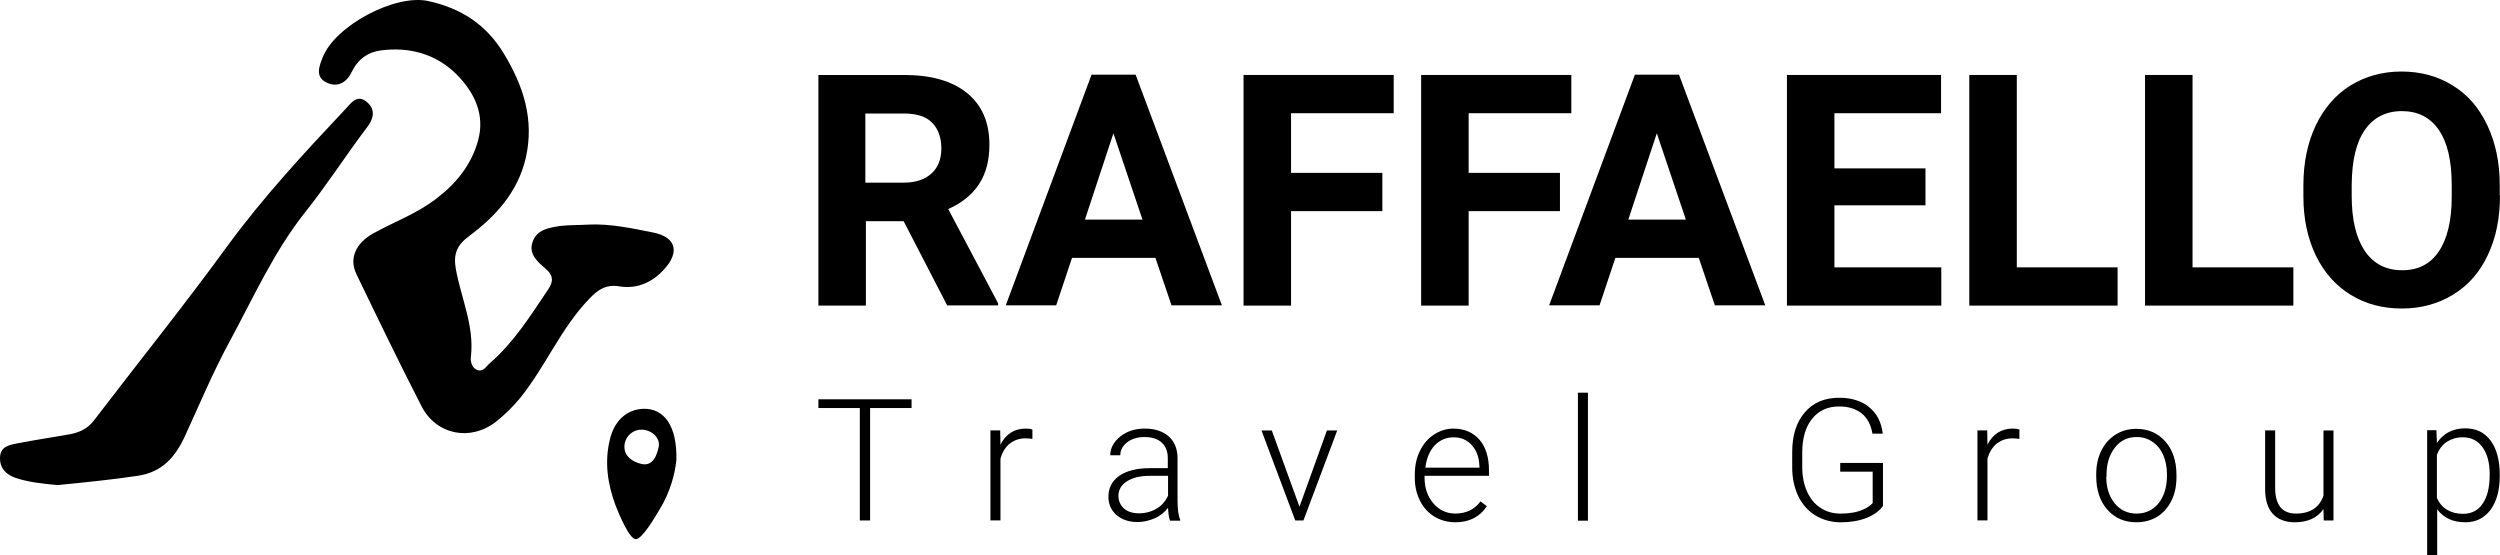
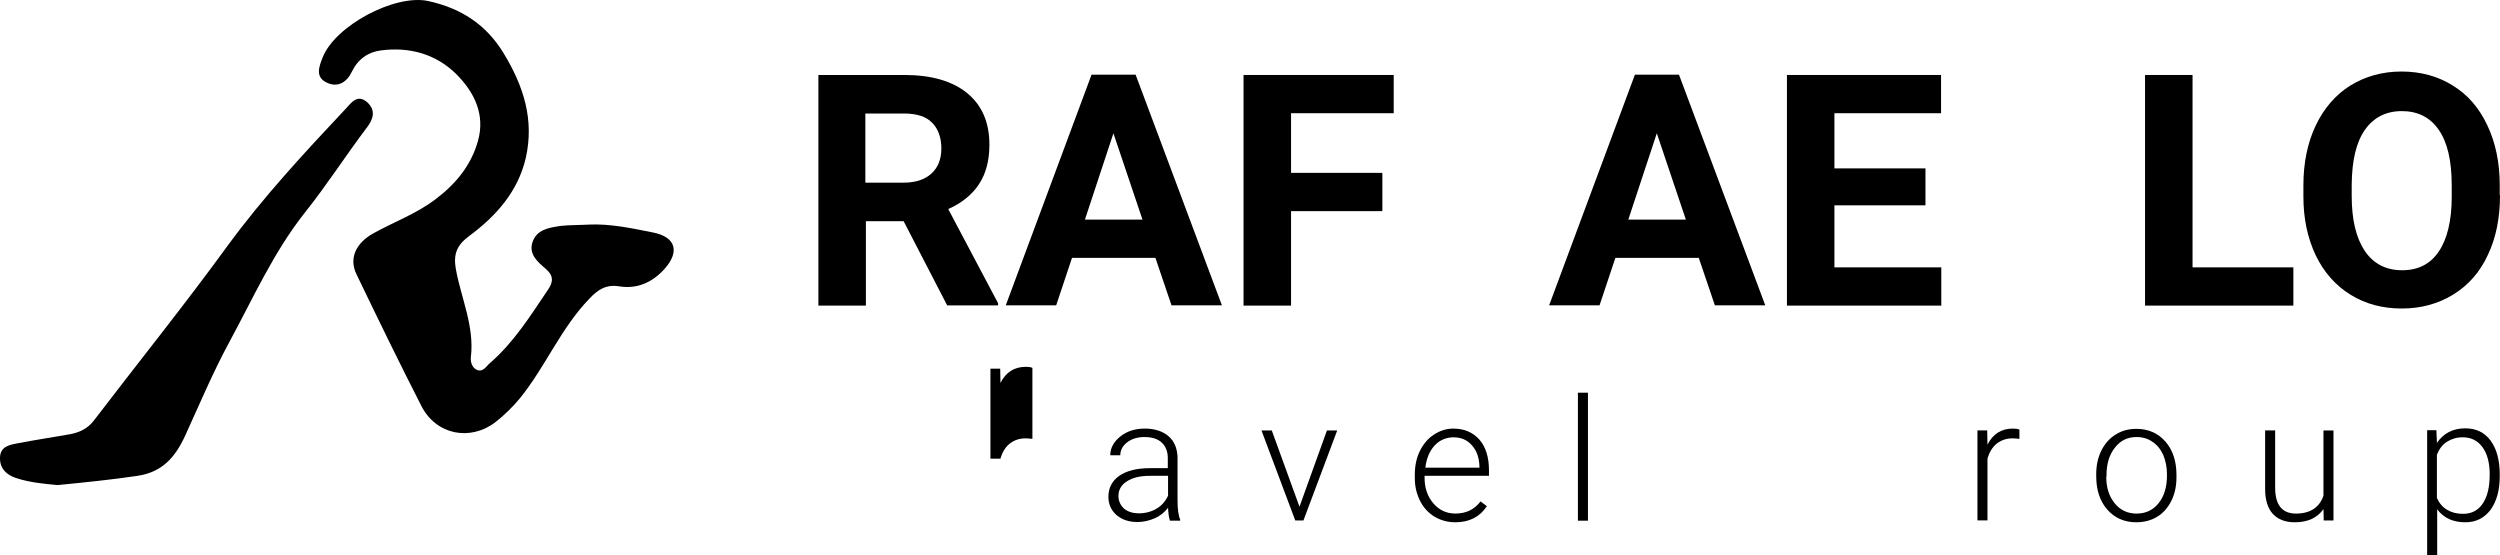
<svg xmlns="http://www.w3.org/2000/svg" id="Livello_2" data-name="Livello 2" viewBox="0 0 972 215.79">
  <g id="Livello_1-2" data-name="Livello 1">
    <g>
      <path d="M351.33,85.99h-14.67v32.83h-18.47V29.15h33.35c10.57,0,18.78,2.36,24.52,7.08,5.75,4.72,8.62,11.39,8.62,20.01,0,6.16-1.33,11.18-4,15.29-2.67,4.1-6.67,7.39-12.01,9.75l19.39,36.63v.82h-19.8l-16.93-32.73ZM336.55,71.01h14.88c4.62,0,8.21-1.23,10.77-3.59,2.57-2.36,3.8-5.64,3.8-9.75s-1.23-7.59-3.59-9.95c-2.36-2.46-6.05-3.59-11.08-3.59h-14.88v26.88h.1Z" />
      <path d="M449.22,100.25h-32.42l-6.16,18.47h-19.6l33.35-89.68h17.14l33.55,89.68h-19.6l-6.26-18.47ZM421.82,85.37h22.37l-11.29-33.55-11.08,33.55Z" />
      <polygon points="537.46 82.09 501.96 82.09 501.96 118.82 483.49 118.82 483.49 29.15 541.87 29.15 541.87 44.02 501.96 44.02 501.96 67.21 537.46 67.21 537.46 82.09" />
-       <polygon points="606.51 82.09 571.01 82.09 571.01 118.82 552.54 118.82 552.54 29.15 610.93 29.15 610.93 44.02 571.01 44.02 571.01 67.21 606.51 67.21 606.51 82.09" />
      <path d="M660.48,100.25h-32.42l-6.16,18.47h-19.6l33.35-89.68h17.14l33.55,89.68h-19.6l-6.26-18.47ZM633.09,85.37h22.37l-11.29-33.55-11.08,33.55Z" />
      <polygon points="748.62 79.83 713.22 79.83 713.22 103.95 754.78 103.95 754.78 118.82 694.76 118.82 694.76 29.15 754.68 29.15 754.68 44.02 713.22 44.02 713.22 65.47 748.62 65.47 748.62 79.83" />
-       <polygon points="784.13 103.95 823.32 103.95 823.32 118.82 765.66 118.82 765.66 29.15 784.13 29.15 784.13 103.95" />
      <polygon points="852.46 103.95 891.66 103.95 891.66 118.82 833.99 118.82 833.99 29.15 852.46 29.15 852.46 103.95" />
      <path d="M972,75.93c0,8.82-1.54,16.52-4.72,23.19-3.08,6.67-7.59,11.8-13.44,15.39-5.85,3.59-12.52,5.44-20.01,5.44s-14.06-1.74-19.91-5.34c-5.85-3.59-10.36-8.72-13.54-15.29-3.18-6.67-4.82-14.26-4.82-22.88v-4.41c0-8.82,1.64-16.62,4.82-23.29,3.18-6.67,7.7-11.9,13.44-15.49,5.85-3.59,12.42-5.44,19.91-5.44s14.16,1.85,19.91,5.44c5.85,3.59,10.26,8.72,13.44,15.49,3.18,6.67,4.82,14.47,4.82,23.29v3.9h.1ZM953.22,71.93c0-9.44-1.64-16.52-5.03-21.44-3.39-4.93-8.21-7.29-14.36-7.29s-10.98,2.46-14.36,7.29c-3.39,4.82-5.03,11.9-5.13,21.24v4.41c0,9.13,1.64,16.21,5.03,21.34,3.39,5.03,8.21,7.59,14.57,7.59s10.98-2.46,14.26-7.29c3.28-4.82,5.03-12.01,5.03-21.24v-4.62h0Z" />
-       <polygon points="354.41 158.64 338.3 158.64 338.3 202.35 334.3 202.35 334.3 158.64 318.19 158.64 318.19 155.25 354.41 155.25 354.41 158.64" />
-       <path d="M401.4,170.64c-.82-.1-1.74-.21-2.67-.21-2.46,0-4.41.72-6.16,2.05-1.64,1.33-2.87,3.28-3.59,5.85v24.01h-3.9v-34.99h3.8l.1,5.54c2.05-4.1,5.34-6.26,9.85-6.26,1.13,0,1.95.1,2.57.41v3.59Z" />
+       <path d="M401.4,170.64c-.82-.1-1.74-.21-2.67-.21-2.46,0-4.41.72-6.16,2.05-1.64,1.33-2.87,3.28-3.59,5.85h-3.9v-34.99h3.8l.1,5.54c2.05-4.1,5.34-6.26,9.85-6.26,1.13,0,1.95.1,2.57.41v3.59Z" />
      <path d="M454.86,202.35c-.41-1.13-.62-2.77-.72-4.93-1.33,1.74-3.08,3.18-5.23,4.1s-4.31,1.44-6.67,1.44c-3.39,0-6.05-.92-8.21-2.77-2.05-1.85-3.08-4.21-3.08-7.08,0-3.39,1.44-6.16,4.21-8.11,2.87-1.95,6.77-2.98,11.9-2.98h6.98v-4c0-2.46-.82-4.51-2.36-5.95s-3.8-2.15-6.77-2.15c-2.67,0-4.93.72-6.67,2.05-1.74,1.33-2.67,3.08-2.67,5.03h-3.9c0-2.77,1.33-5.23,3.9-7.29s5.75-3.08,9.54-3.08,6.98,1.03,9.23,2.98,3.39,4.72,3.49,8.21v16.62c0,3.39.31,5.95,1.03,7.59v.41h-4v-.1ZM442.75,199.58c2.57,0,4.93-.62,6.98-1.85,2.05-1.23,3.49-2.98,4.41-5.03v-7.7h-6.98c-3.9,0-6.87.72-9.03,2.15-2.15,1.33-3.28,3.28-3.28,5.64,0,1.95.72,3.59,2.15,4.93,1.44,1.23,3.39,1.85,5.75,1.85" />
      <polygon points="505.24 197.01 515.91 167.36 519.91 167.36 506.78 202.35 503.6 202.35 490.46 167.36 494.47 167.36 505.24 197.01" />
      <path d="M565.88,203.06c-2.98,0-5.64-.72-8.11-2.15-2.36-1.44-4.31-3.49-5.64-6.16-1.33-2.67-2.05-5.54-2.05-8.82v-1.44c0-3.39.62-6.36,1.95-9.13,1.33-2.67,3.08-4.82,5.44-6.36s4.82-2.36,7.59-2.36c4.21,0,7.59,1.44,10.16,4.31,2.46,2.87,3.69,6.87,3.69,11.9v2.15h-25.04v.72c0,4,1.13,7.29,3.39,9.95,2.26,2.67,5.13,4,8.62,4,2.05,0,3.9-.41,5.44-1.13s3.08-1.95,4.31-3.59l2.46,1.85c-2.67,4.1-6.77,6.26-12.21,6.26M565.16,170.03c-2.87,0-5.34,1.03-7.39,3.18-1.95,2.15-3.18,5.03-3.59,8.62h21.03v-.41c-.1-3.39-1.03-6.16-2.87-8.21-1.85-2.15-4.21-3.18-7.18-3.18" />
      <rect x="613.49" y="152.68" width="3.9" height="49.76" />
-       <path d="M732,196.81c-1.33,1.95-3.59,3.49-6.46,4.62-2.98,1.13-6.26,1.64-9.85,1.64s-6.98-.92-9.85-2.67c-2.87-1.74-5.13-4.31-6.67-7.49-1.54-3.28-2.36-6.98-2.36-11.18v-5.95c0-6.57,1.64-11.7,4.93-15.49,3.28-3.8,7.7-5.64,13.34-5.64,4.82,0,8.72,1.23,11.7,3.69s4.72,5.85,5.23,10.26h-4c-.62-3.49-1.95-6.05-4.21-7.9-2.26-1.74-5.13-2.67-8.72-2.67-4.41,0-7.9,1.54-10.47,4.72-2.57,3.08-3.9,7.59-3.9,13.24v5.54c0,3.59.62,6.77,1.85,9.54,1.23,2.77,2.98,4.93,5.23,6.36,2.26,1.54,4.93,2.26,7.9,2.26,3.39,0,6.36-.51,8.82-1.64,1.64-.72,2.77-1.54,3.59-2.46v-12.21h-12.62v-3.39h16.62v16.83h-.1Z" />
      <path d="M785.15,170.64c-.82-.1-1.74-.21-2.67-.21-2.46,0-4.41.72-6.16,2.05-1.64,1.33-2.87,3.28-3.59,5.85v24.01h-3.9v-34.99h3.8l.1,5.54c2.05-4.1,5.34-6.26,9.85-6.26,1.13,0,1.95.1,2.57.41v3.59Z" />
      <path d="M815.01,184.39c0-3.39.62-6.36,1.95-9.13,1.33-2.67,3.18-4.82,5.54-6.26,2.36-1.54,5.13-2.26,8.11-2.26,4.62,0,8.41,1.64,11.29,4.93,2.87,3.28,4.31,7.59,4.31,13.03v.82c0,3.39-.62,6.46-1.95,9.13-1.33,2.67-3.18,4.82-5.54,6.26-2.36,1.44-5.13,2.15-8.11,2.15-4.62,0-8.41-1.64-11.29-4.93-2.87-3.28-4.31-7.59-4.31-13.03v-.72ZM818.91,185.42c0,4.21,1.13,7.59,3.28,10.26,2.15,2.67,5.03,4,8.52,4s6.36-1.33,8.52-4c2.15-2.67,3.28-6.26,3.28-10.67v-.72c0-2.67-.51-5.13-1.44-7.39-1.03-2.26-2.36-3.9-4.21-5.13-1.74-1.23-3.8-1.85-6.16-1.85-3.49,0-6.26,1.33-8.41,4.1-2.15,2.67-3.28,6.26-3.28,10.67v.72h-.1Z" />
      <path d="M903.36,197.93c-2.36,3.39-6.05,5.13-11.18,5.13-3.69,0-6.57-1.13-8.52-3.28-1.95-2.15-2.98-5.34-2.98-9.65v-22.78h3.9v22.27c0,6.67,2.67,10.06,8.11,10.06s9.13-2.36,10.67-6.98v-25.34h3.9v34.99h-3.8l-.1-4.41Z" />
      <path d="M971.9,185.21c0,5.44-1.23,9.75-3.59,13.03-2.46,3.18-5.64,4.82-9.75,4.82-4.82,0-8.41-1.64-10.98-5.03v17.75h-3.9v-48.53h3.59l.21,4.93c2.57-3.69,6.16-5.64,10.98-5.64,4.21,0,7.49,1.54,9.85,4.72,2.36,3.18,3.59,7.59,3.59,13.24v.72ZM968,184.49c0-4.51-.92-8-2.77-10.57-1.85-2.57-4.41-3.9-7.7-3.9-2.36,0-4.41.62-6.16,1.74s-2.98,2.77-3.9,5.03v16.83c.92,2.05,2.26,3.59,4,4.62s3.8,1.54,6.16,1.54c3.28,0,5.85-1.33,7.59-3.9,1.85-2.67,2.77-6.36,2.77-11.39" />
      <path d="M228.71,87.32c8.62-.41,16.93,1.44,25.24,3.08,8.72,1.74,10.47,7.39,4.41,14.16-4.72,5.23-10.57,7.9-17.65,6.77-5.03-.82-8.21,1.23-11.59,4.82-11.08,11.49-17.03,26.37-26.88,38.58-2.87,3.49-6.05,6.57-9.54,9.34-9.85,7.59-23.09,5.03-28.83-6.16-8.72-17.03-17.03-34.17-25.34-51.41-2.87-6.05-.21-12.01,6.67-15.8,8.11-4.51,17.03-7.7,24.52-13.54,7.7-5.85,13.54-13.13,16.11-22.37,2.87-10.16-1.33-18.88-8.41-25.96-8-7.9-18.26-10.67-29.35-9.23-4.93.62-8.93,3.39-11.29,8.31-1.95,4.1-5.54,6.36-9.95,4.1-4.31-2.15-2.77-6.16-1.44-9.54,4.72-12.42,28.22-24.93,41.15-22.06,12.62,2.77,22.47,9.03,29.35,20.42,7.7,12.72,11.9,25.75,8.52,40.63-3.08,13.13-11.59,22.57-21.96,30.27-4.72,3.49-6.26,6.87-5.23,12.83,2.05,11.39,7.29,22.27,5.85,34.27-.21,1.74.41,4.1,2.26,4.93,2.57,1.13,3.69-1.44,5.23-2.67,9.23-8,15.7-18.37,22.47-28.42,2.05-2.98,2.36-5.44-.92-8.21-2.98-2.57-6.57-5.54-5.13-10.16,1.64-5.13,6.46-5.75,10.88-6.46,3.69-.41,7.29-.31,10.88-.51" />
      <path d="M22.37,188.6c-5.44-.51-10.98-1.03-16.21-2.77-3.69-1.23-6.26-3.69-6.16-7.9.1-4.31,3.59-4.93,6.67-5.54,6.87-1.33,13.75-2.36,20.73-3.59,3.59-.72,6.67-2.15,9.13-5.34,17.24-22.57,35.09-44.74,51.82-67.72,13.95-19.08,29.96-36.32,46.07-53.46,2.26-2.46,4.62-5.85,8.41-2.46,3.39,3.08,2.26,6.57-.1,9.65-8.31,10.98-15.7,22.57-24.32,33.35-12.01,15.19-19.91,32.94-29.14,49.97-6.46,11.9-11.7,24.42-17.34,36.73-3.8,8.21-8.82,14.06-18.47,15.49-10.36,1.54-20.73,2.57-31.09,3.59" />
-       <path d="M250.16,158.94c-6.36.21-11.29,4.51-13.03,11.9-2.15,8.72-.92,17.24,2.15,25.55,1.44,3.69,5.44,13.24,7.9,13.24s7.29-8.21,9.23-11.49c4.1-6.57,6.05-13.95,6.57-19.29.31-13.24-4.72-20.11-12.83-19.91M256.11,173.72c-1.13,5.44-3.49,7.39-6.67,6.67-3.59-.82-6.67-2.98-6.67-6.67s2.98-6.67,6.67-6.67,7.39,3.08,6.67,6.67" />
    </g>
  </g>
</svg>